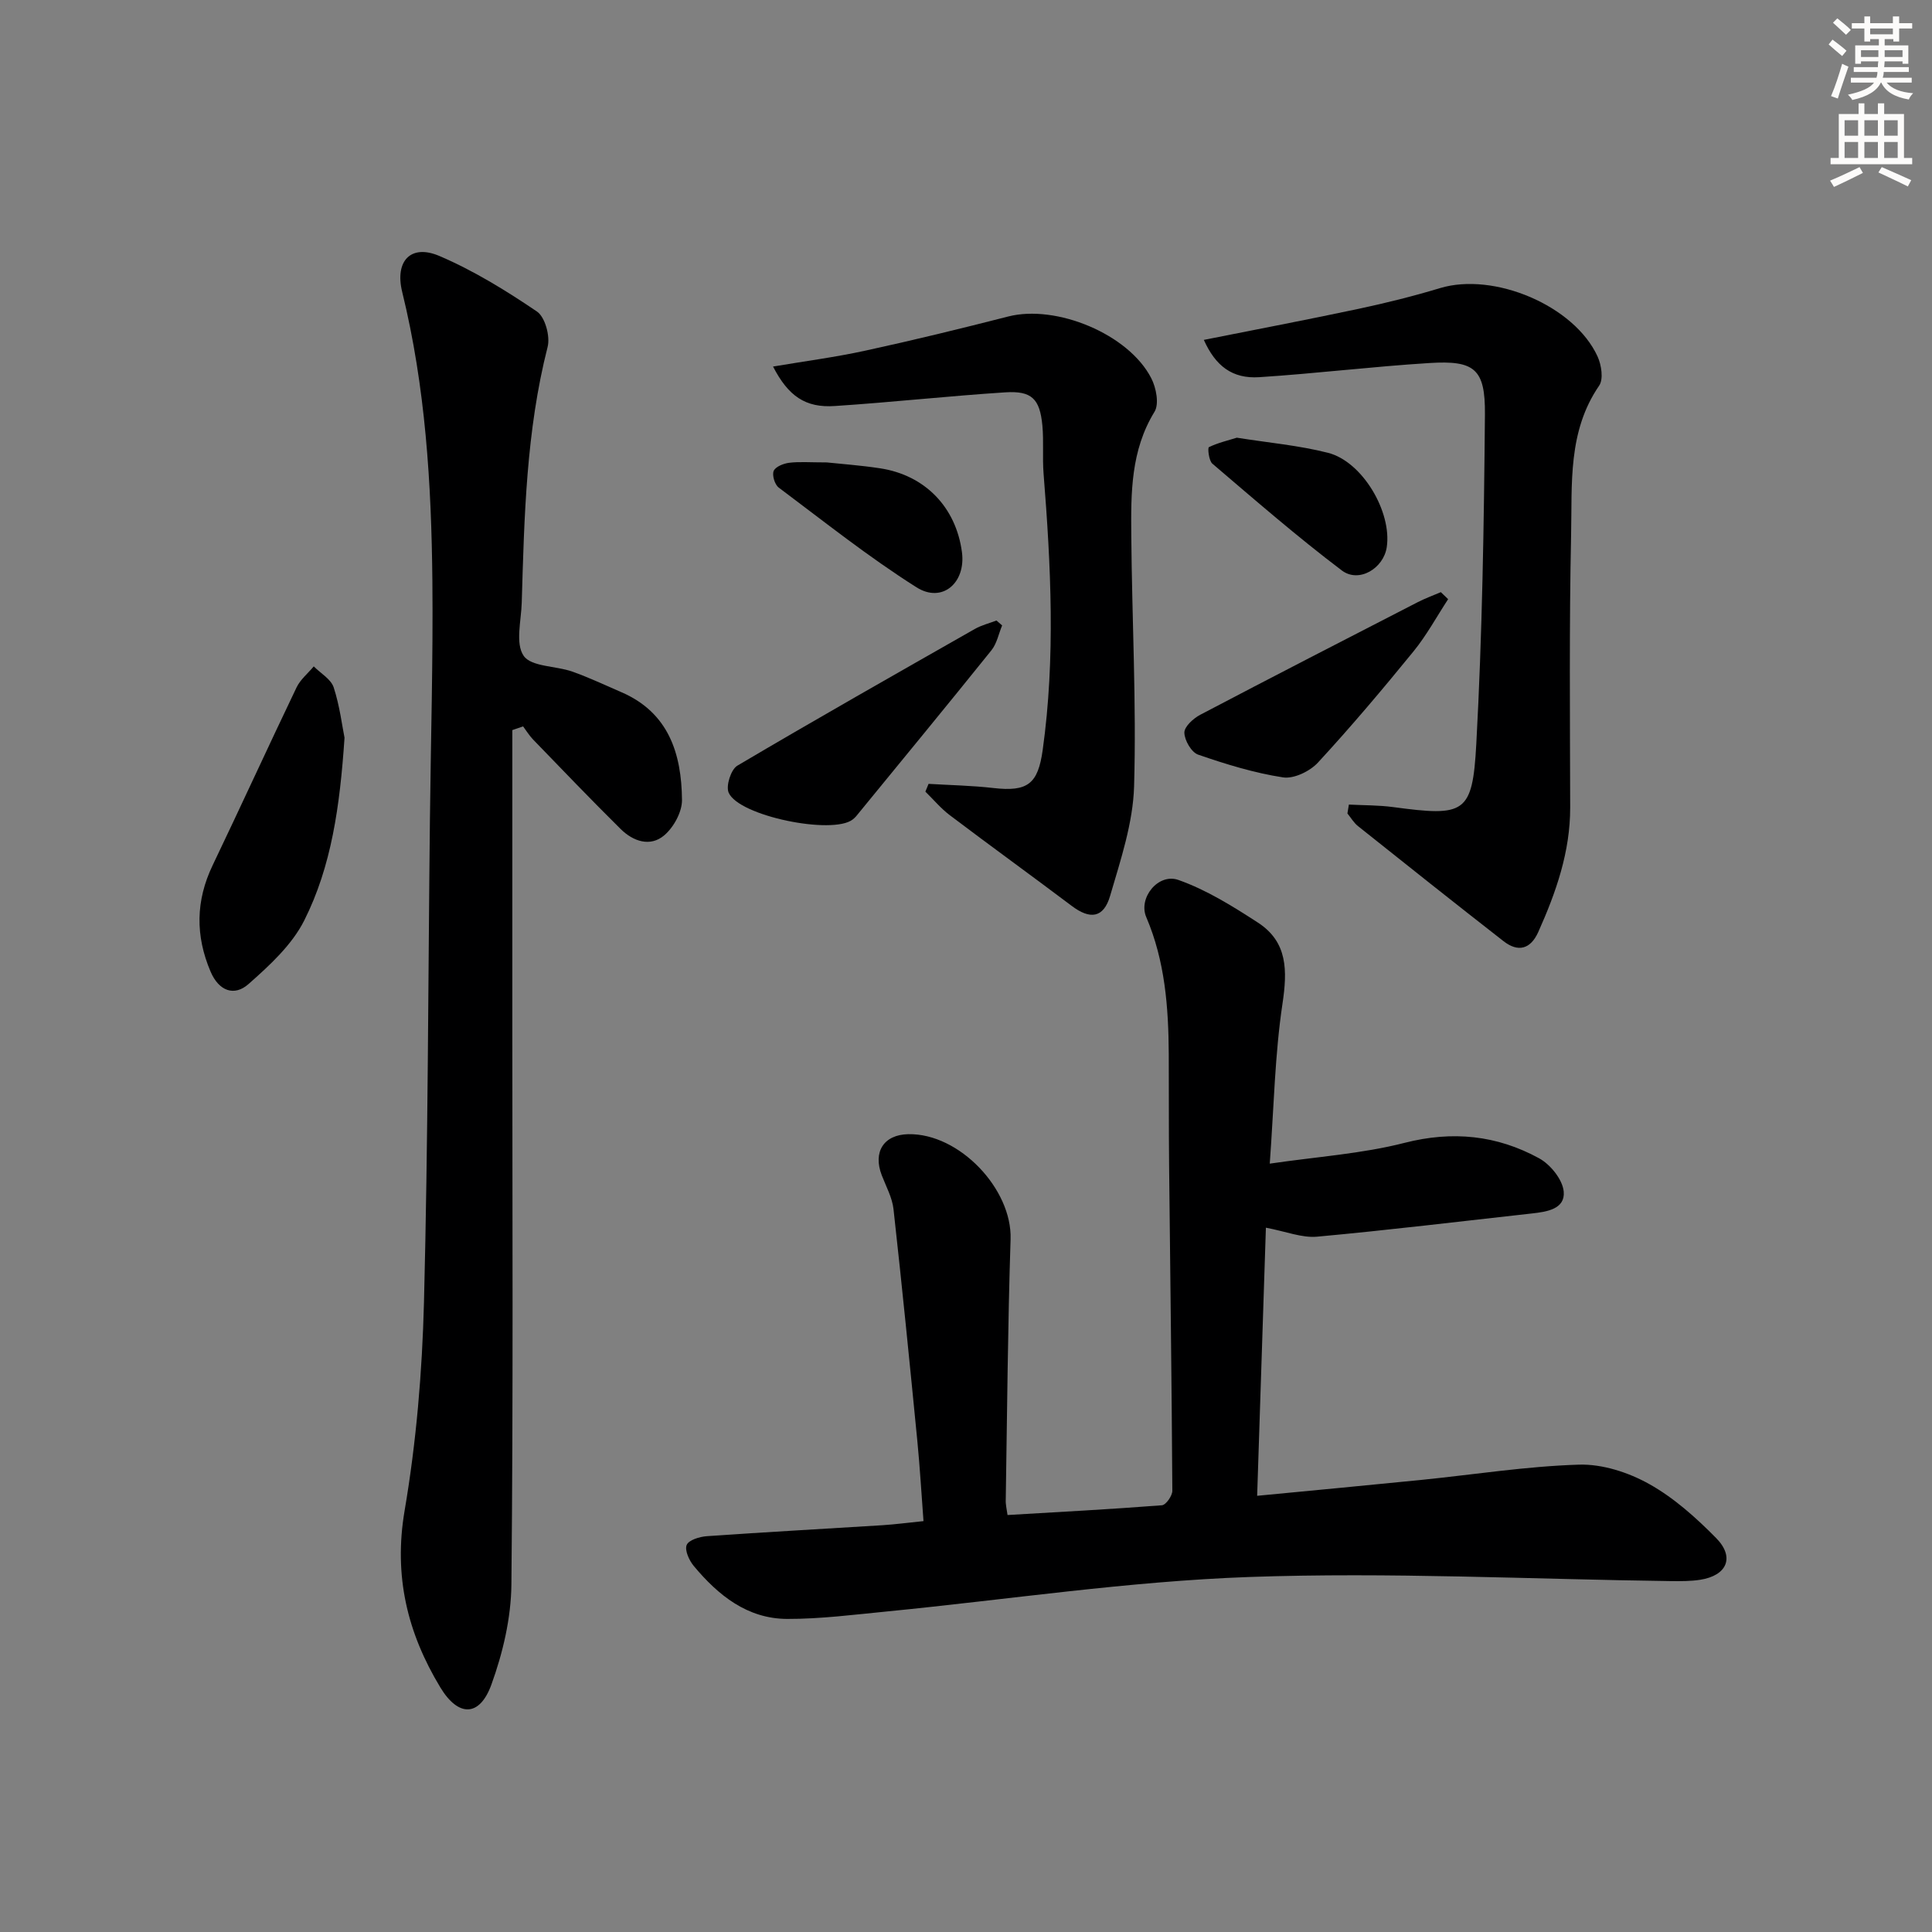
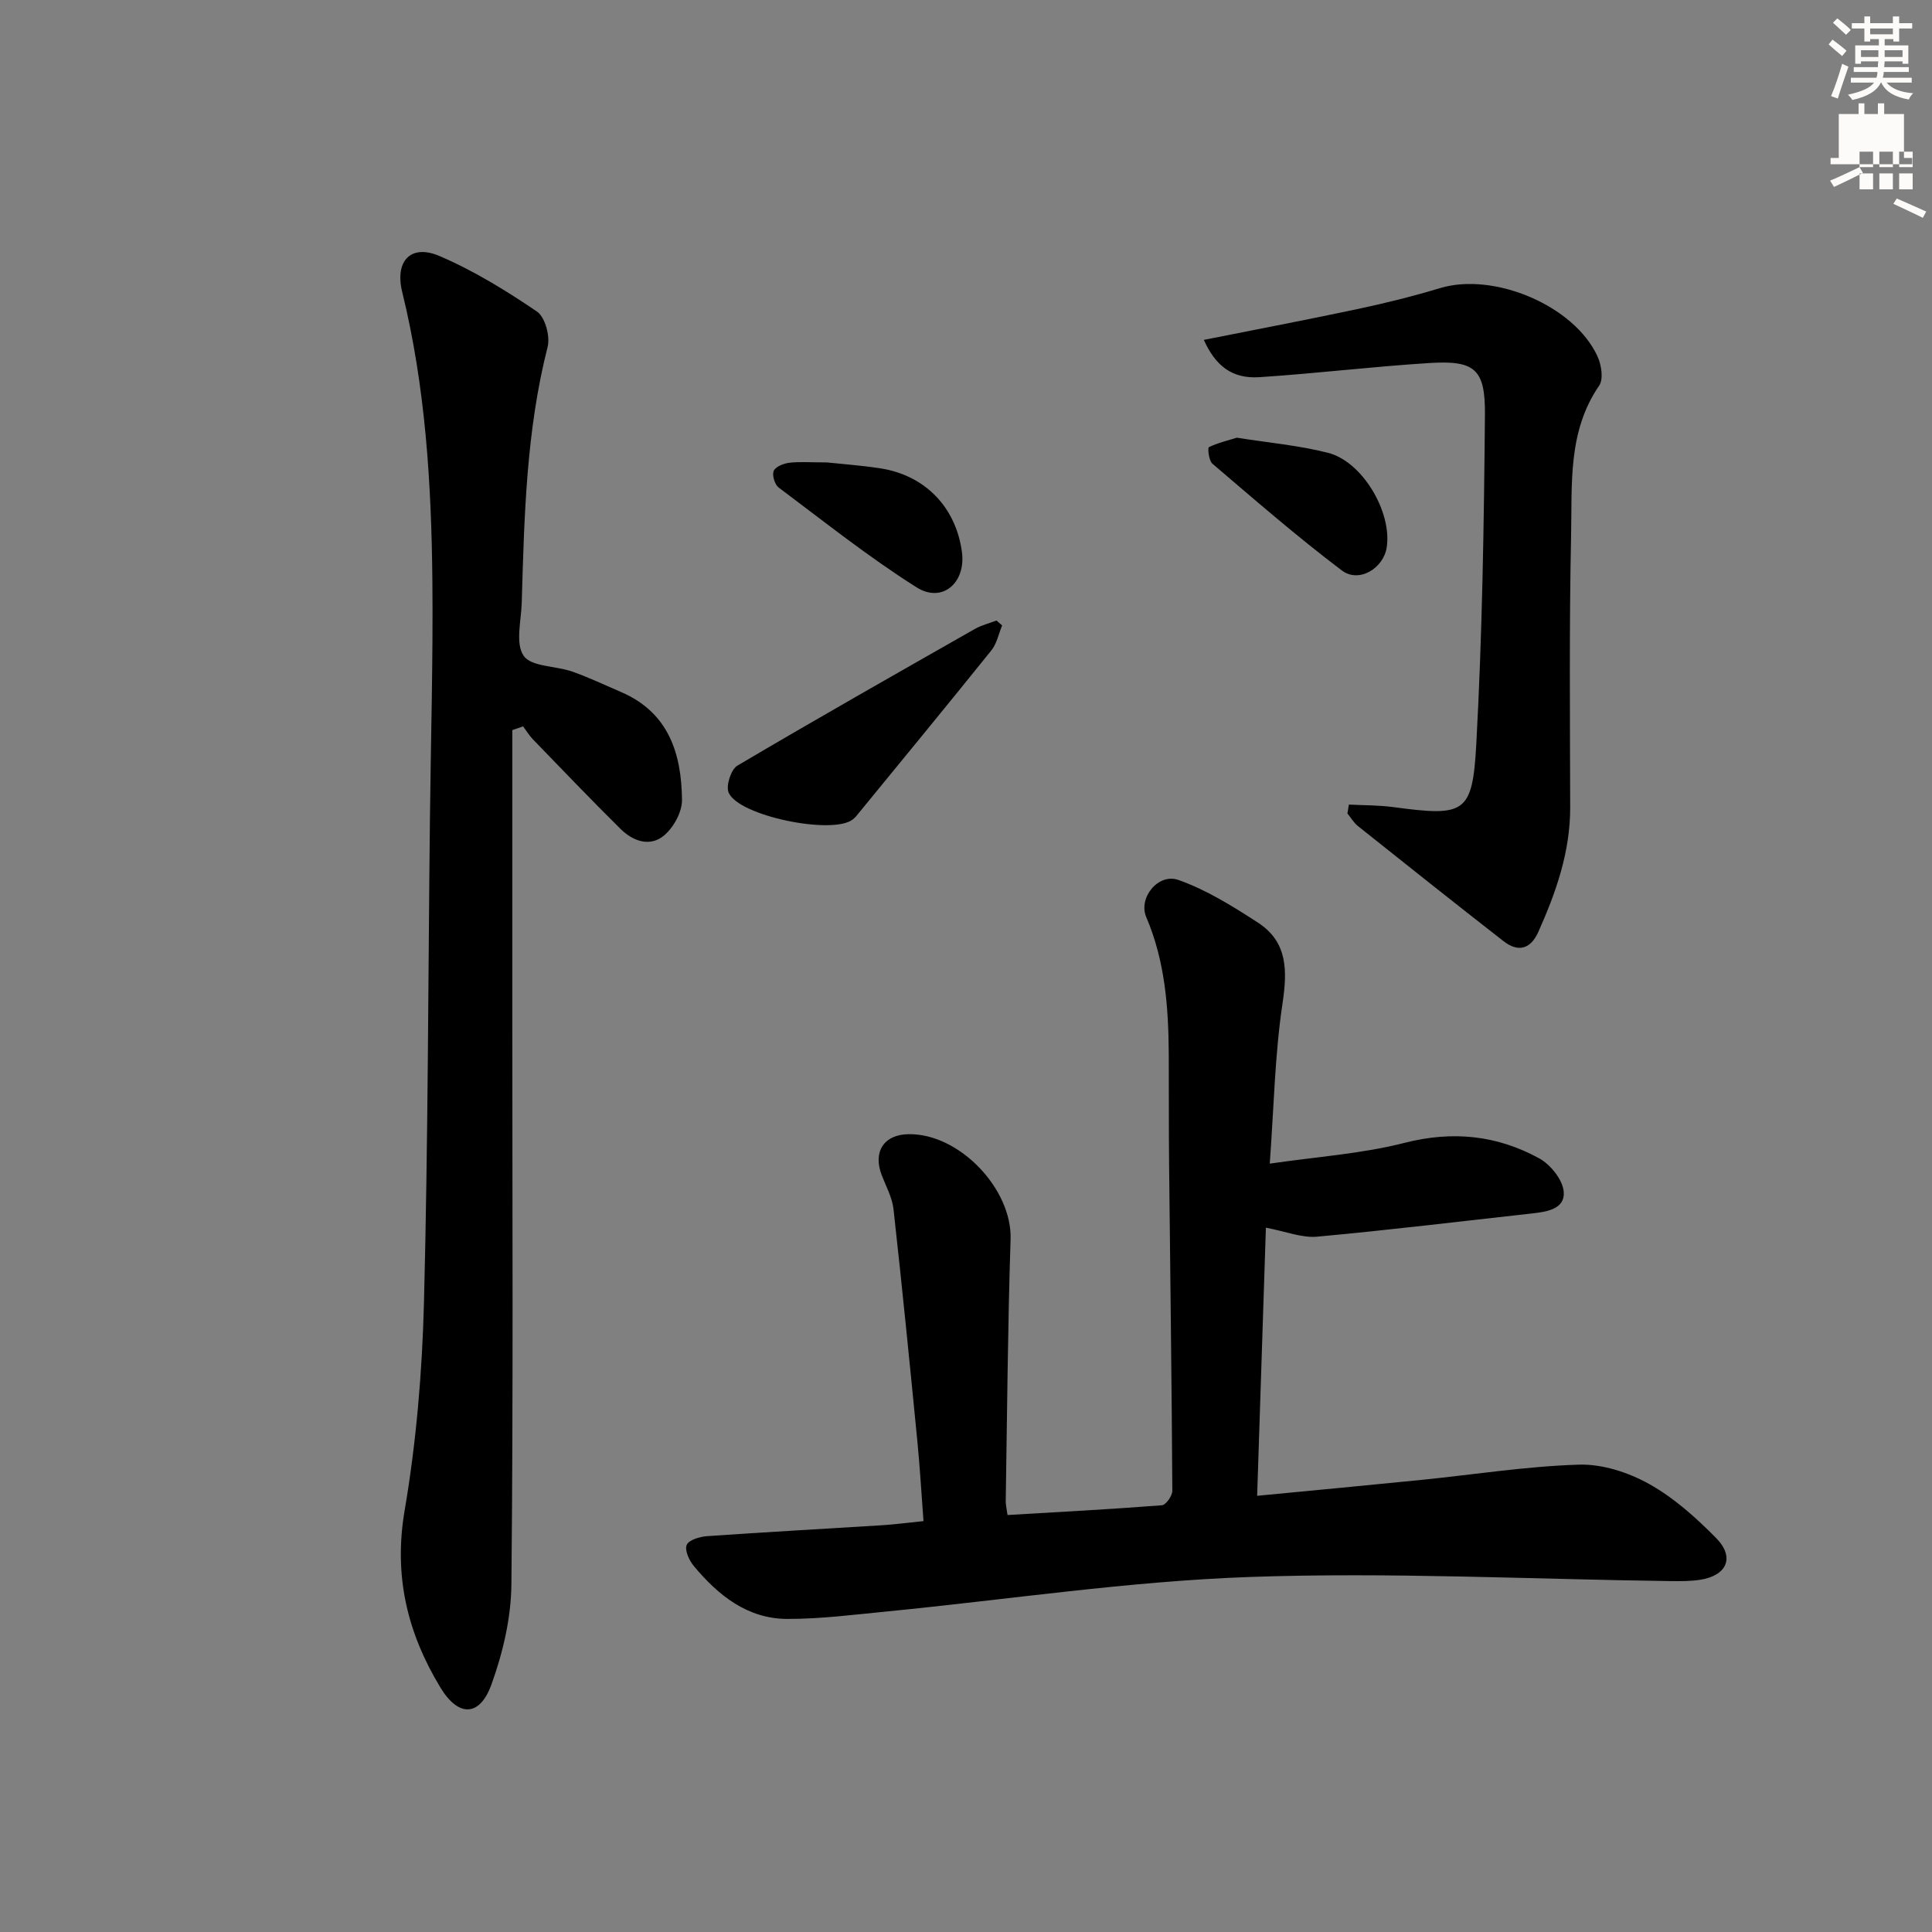
<svg xmlns="http://www.w3.org/2000/svg" enable-background="new 0 0 400 400" viewBox="0 0 400 400">
  <rect x="0" y="0" width="400" height="400" fill="#808080" stroke="none" />
  <g fill="#000001">
    <path d="m208.6 313.67c10.82-.64 21.4-1.2 31.96-2.02.83-.06 2.17-1.97 2.16-3.01-.13-22.48-.44-44.96-.67-67.44-.08-7.67-.03-15.33-.07-23-.06-9.68-.77-19.22-4.66-28.32-1.7-3.97 2.47-9.18 6.67-7.69 5.8 2.05 11.22 5.43 16.44 8.82 6.21 4.03 6.11 9.97 5.09 16.83-1.57 10.46-1.76 21.13-2.63 33.08 9.79-1.44 19.05-2.04 27.89-4.3 9.96-2.55 19.14-1.59 27.87 3.19 2.35 1.28 4.87 4.41 5.1 6.89.33 3.61-3.47 4.19-6.55 4.53-14.83 1.64-29.64 3.45-44.5 4.81-3.15.29-6.46-1.08-10.61-1.86-.6 18.45-1.2 36.75-1.81 55.51 11.81-1.14 22.86-2.17 33.89-3.28 10.91-1.1 21.79-2.83 32.72-3.17 4.84-.15 10.22 1.59 14.52 3.99 5.14 2.86 9.73 6.98 13.9 11.21 3.92 3.98 2.24 7.78-3.33 8.64-1.96.3-3.99.29-5.98.27-29.14-.38-58.32-1.88-87.4-.85-25.02.89-49.94 4.68-74.91 7.13-6.89.67-13.81 1.57-20.72 1.55-8.26-.03-14.29-4.91-19.33-10.96-.96-1.15-1.92-3.26-1.47-4.35.42-1.03 2.67-1.71 4.17-1.82 12.11-.85 24.24-1.51 36.35-2.27 2.64-.17 5.26-.52 8.51-.85-.43-5.68-.74-11.12-1.27-16.54-1.57-16.03-3.16-32.05-4.94-48.06-.27-2.39-1.54-4.69-2.43-7-1.87-4.84.41-8.41 5.49-8.51 10.58-.21 21.52 11.38 21.18 21.75-.58 17.97-.71 35.95-1 53.93-.05.98.2 1.93.37 3.17z" />
    <path d="m106.07 151.16v60.89c0 38.67.2 77.33-.19 116-.07 6.95-1.76 14.15-4.14 20.72-2.45 6.76-6.86 6.73-10.57.6-6.83-11.29-9.7-23.08-7.4-36.61 2.42-14.2 3.64-28.71 4.01-43.12.85-33.29.86-66.61 1.23-99.92.18-16.48.67-32.95.51-49.43-.2-20.12-1.42-40.18-6.25-59.85-1.57-6.4 1.78-9.98 7.71-7.44 7.09 3.03 13.79 7.16 20.19 11.5 1.69 1.15 2.77 5.13 2.21 7.32-4.44 17.42-4.84 35.19-5.36 52.96-.11 3.76-1.36 8.45.4 11 1.58 2.29 6.64 2.06 10.05 3.26 3.44 1.21 6.74 2.79 10.09 4.23 9.89 4.23 12.55 12.77 12.64 22.36.02 2.48-1.72 5.65-3.67 7.31-2.91 2.48-6.45 1.25-9.02-1.29-6.15-6.08-12.13-12.33-18.15-18.55-.78-.81-1.38-1.8-2.06-2.71-.75.26-1.49.51-2.23.77z" />
    <path d="m279.27 166.58c3.06.16 6.15.11 9.18.52 14.8 1.98 16.41 1.43 17.2-13.04 1.24-22.73 1.59-45.53 1.79-68.3.08-9.41-2.17-11.18-11.48-10.6-11.76.73-23.47 2.17-35.22 2.93-5.62.37-9.08-2.32-11.5-7.72 10.7-2.13 21.39-4.17 32.04-6.43 5.67-1.21 11.31-2.61 16.86-4.29 11.17-3.37 27.8 3.61 32.62 14.16.8 1.75 1.25 4.69.33 6.03-6.53 9.5-5.58 20.35-5.81 30.86-.4 18.81-.23 37.64-.19 56.46.02 9.21-2.93 17.59-6.61 25.81-1.61 3.58-4.19 4.23-7.19 1.89-10.1-7.87-20.12-15.84-30.13-23.82-.87-.69-1.47-1.74-2.19-2.62.1-.62.2-1.23.3-1.84z" />
-     <path d="m160.05 75.89c6.49-1.1 12.88-1.93 19.15-3.3 9.89-2.15 19.72-4.55 29.53-7.06 9.94-2.55 24.96 3.63 29.64 12.8 1.01 1.97 1.65 5.31.66 6.92-4.93 8.03-4.89 16.83-4.81 25.63.14 17.31 1.08 34.63.58 51.92-.22 7.61-2.79 15.24-4.96 22.67-1.35 4.63-4.16 4.95-7.96 2.08-8.37-6.3-16.86-12.44-25.22-18.76-1.86-1.4-3.39-3.25-5.07-4.89.22-.54.44-1.07.66-1.61 4.47.27 8.97.35 13.41.86 7.13.82 9.24-.85 10.22-7.88 2.66-19.07 1.7-38.14.18-57.22-.26-3.32.06-6.68-.25-9.99-.53-5.49-2.2-7.18-7.68-6.83-11.77.76-23.5 2.06-35.27 2.83-6.11.42-9.65-2.05-12.81-8.17z" />
-     <path d="m71.33 152.74c-.96 14.23-2.71 26.63-8.34 37.83-2.55 5.07-7.18 9.32-11.54 13.17-2.94 2.6-6.13 1.46-7.85-2.57-3.17-7.44-3.09-14.68.42-22.01 5.86-12.24 11.51-24.59 17.38-36.84.79-1.64 2.36-2.91 3.56-4.35 1.43 1.44 3.57 2.64 4.13 4.36 1.26 3.88 1.75 8.01 2.24 10.41z" />
    <path d="m207.48 129.49c-.72 1.73-1.09 3.74-2.21 5.14-9.26 11.52-18.66 22.93-28.02 34.37-.21.25-.47.48-.73.68-4.16 3.21-23.57-.72-25.66-5.57-.61-1.41.48-4.8 1.79-5.58 16.27-9.62 32.73-18.95 49.16-28.3 1.38-.79 2.99-1.18 4.5-1.76.39.34.78.68 1.17 1.02z" />
-     <path d="m299.82 124.05c-2.37 3.62-4.45 7.47-7.16 10.8-6.4 7.85-12.93 15.6-19.8 23.04-1.66 1.8-4.98 3.4-7.22 3.06-5.97-.92-11.85-2.73-17.58-4.71-1.39-.48-2.82-2.96-2.85-4.55-.02-1.24 1.86-2.96 3.3-3.71 14.96-7.86 29.99-15.58 45.02-23.31 1.54-.79 3.18-1.39 4.78-2.07.5.48 1 .96 1.51 1.45z" />
    <path d="m171.18 95.74c2.77.3 6.91.59 10.99 1.21 9.33 1.4 15.76 8.06 16.99 17.37.84 6.34-4.08 10.64-9.4 7.28-9.91-6.26-19.13-13.61-28.53-20.65-.82-.61-1.41-2.54-1.05-3.44.35-.87 2.01-1.54 3.17-1.69 2.12-.27 4.3-.08 7.83-.08z" />
    <path d="m256.07 90.62c6.53 1.04 12.83 1.59 18.88 3.13 7.15 1.82 13.26 12.27 12.16 19.55-.66 4.38-5.76 7.49-9.31 4.8-9.23-6.98-17.98-14.59-26.79-22.1-.74-.63-1.01-3.28-.72-3.42 1.85-.9 3.92-1.38 5.78-1.96z" />
  </g>
  <path d="m378.6 9.2.8-1c.9.7 1.9 1.4 2.9 2.3l-.9 1.1c-1.1-.9-2-1.7-2.8-2.4zm.5 10.7c.9-2.1 1.6-4.3 2.3-6.7.4.2.8.4 1.3.6-.7 2.1-1.5 4.3-2.2 6.6zm.4-15.2.9-.9c1 .8 2 1.6 2.8 2.4l-1 1c-1-.9-1.9-1.8-2.7-2.5zm12.5-1.3h1.2v1.4h2.7v1.1h-2.7v2.7h-1.2v-.5h-1.8v1.3h4.9v3.8h-1.2v-.5h-3.7c0 .4-.1.9-.1 1.2h5.1v1h-5.2c0 .5-.1.9-.2 1.2h6v1h-5.2c1.1 1.3 2.9 2 5.5 2.2-.4.4-.7.8-.9 1.3-2.9-.5-4.8-1.6-5.7-3.5h-.1c-.8 1.7-2.7 2.9-5.9 3.6-.2-.4-.6-.8-.9-1.1 2.8-.6 4.6-1.4 5.4-2.5h-4.8v-1h5.3c.1-.3.2-.7.2-1.2h-4.9v-1h5c0-.4 0-.8.1-1.2h-3.6v.5h-1.2v-3.8h4.9v-1.3h-1.8v.5h-1.2v-2.7h-2.6v-1.1h2.6v-1.4h1.2v1.4h4.7v-1.4zm-6.7 8.4h3.6c0-.4 0-.9 0-1.4h-3.6zm1.9-4.7h4.7v-1.2h-4.7zm6.7 3.3h-3.7v1.4h3.7z" fill="#fcfbfa" />
-   <path d="m384.7 21.4h1.3v2.2h2.8v-2.2h1.3v2.2h4.1v9.1h1.7v1.3h-16.9v-1.3h1.7v-9.1h4.1v-2.2zm.3 13.2.7 1.2c-1.8.9-3.8 1.9-6 2.9-.2-.4-.5-.8-.8-1.3 2.4-1 4.4-2 6.1-2.8zm-3.1-6.5h2.8v-3.2h-2.8zm0 4.6h2.8v-3.3h-2.8zm4.1-4.6h2.8v-3.2h-2.8zm0 4.6h2.8v-3.3h-2.8zm3.6 1.9c2.1.9 4.1 1.8 6.1 2.7l-.7 1.3c-2.2-1.1-4.2-2-6.1-2.9zm3.3-9.7h-2.8v3.2h2.8zm-2.8 7.8h2.8v-3.3h-2.8z" fill="#fcfbfa" />
+   <path d="m384.7 21.4h1.3v2.2h2.8v-2.2h1.3v2.2h4.1v9.1h1.7v1.3h-16.9v-1.3h1.7v-9.1h4.1v-2.2zm.3 13.2.7 1.2c-1.8.9-3.8 1.9-6 2.9-.2-.4-.5-.8-.8-1.3 2.4-1 4.4-2 6.1-2.8zh2.8v-3.2h-2.8zm0 4.6h2.8v-3.3h-2.8zm4.1-4.6h2.8v-3.2h-2.8zm0 4.6h2.8v-3.3h-2.8zm3.6 1.9c2.1.9 4.1 1.8 6.1 2.7l-.7 1.3c-2.2-1.1-4.2-2-6.1-2.9zm3.3-9.7h-2.8v3.2h2.8zm-2.8 7.8h2.8v-3.3h-2.8z" fill="#fcfbfa" />
</svg>